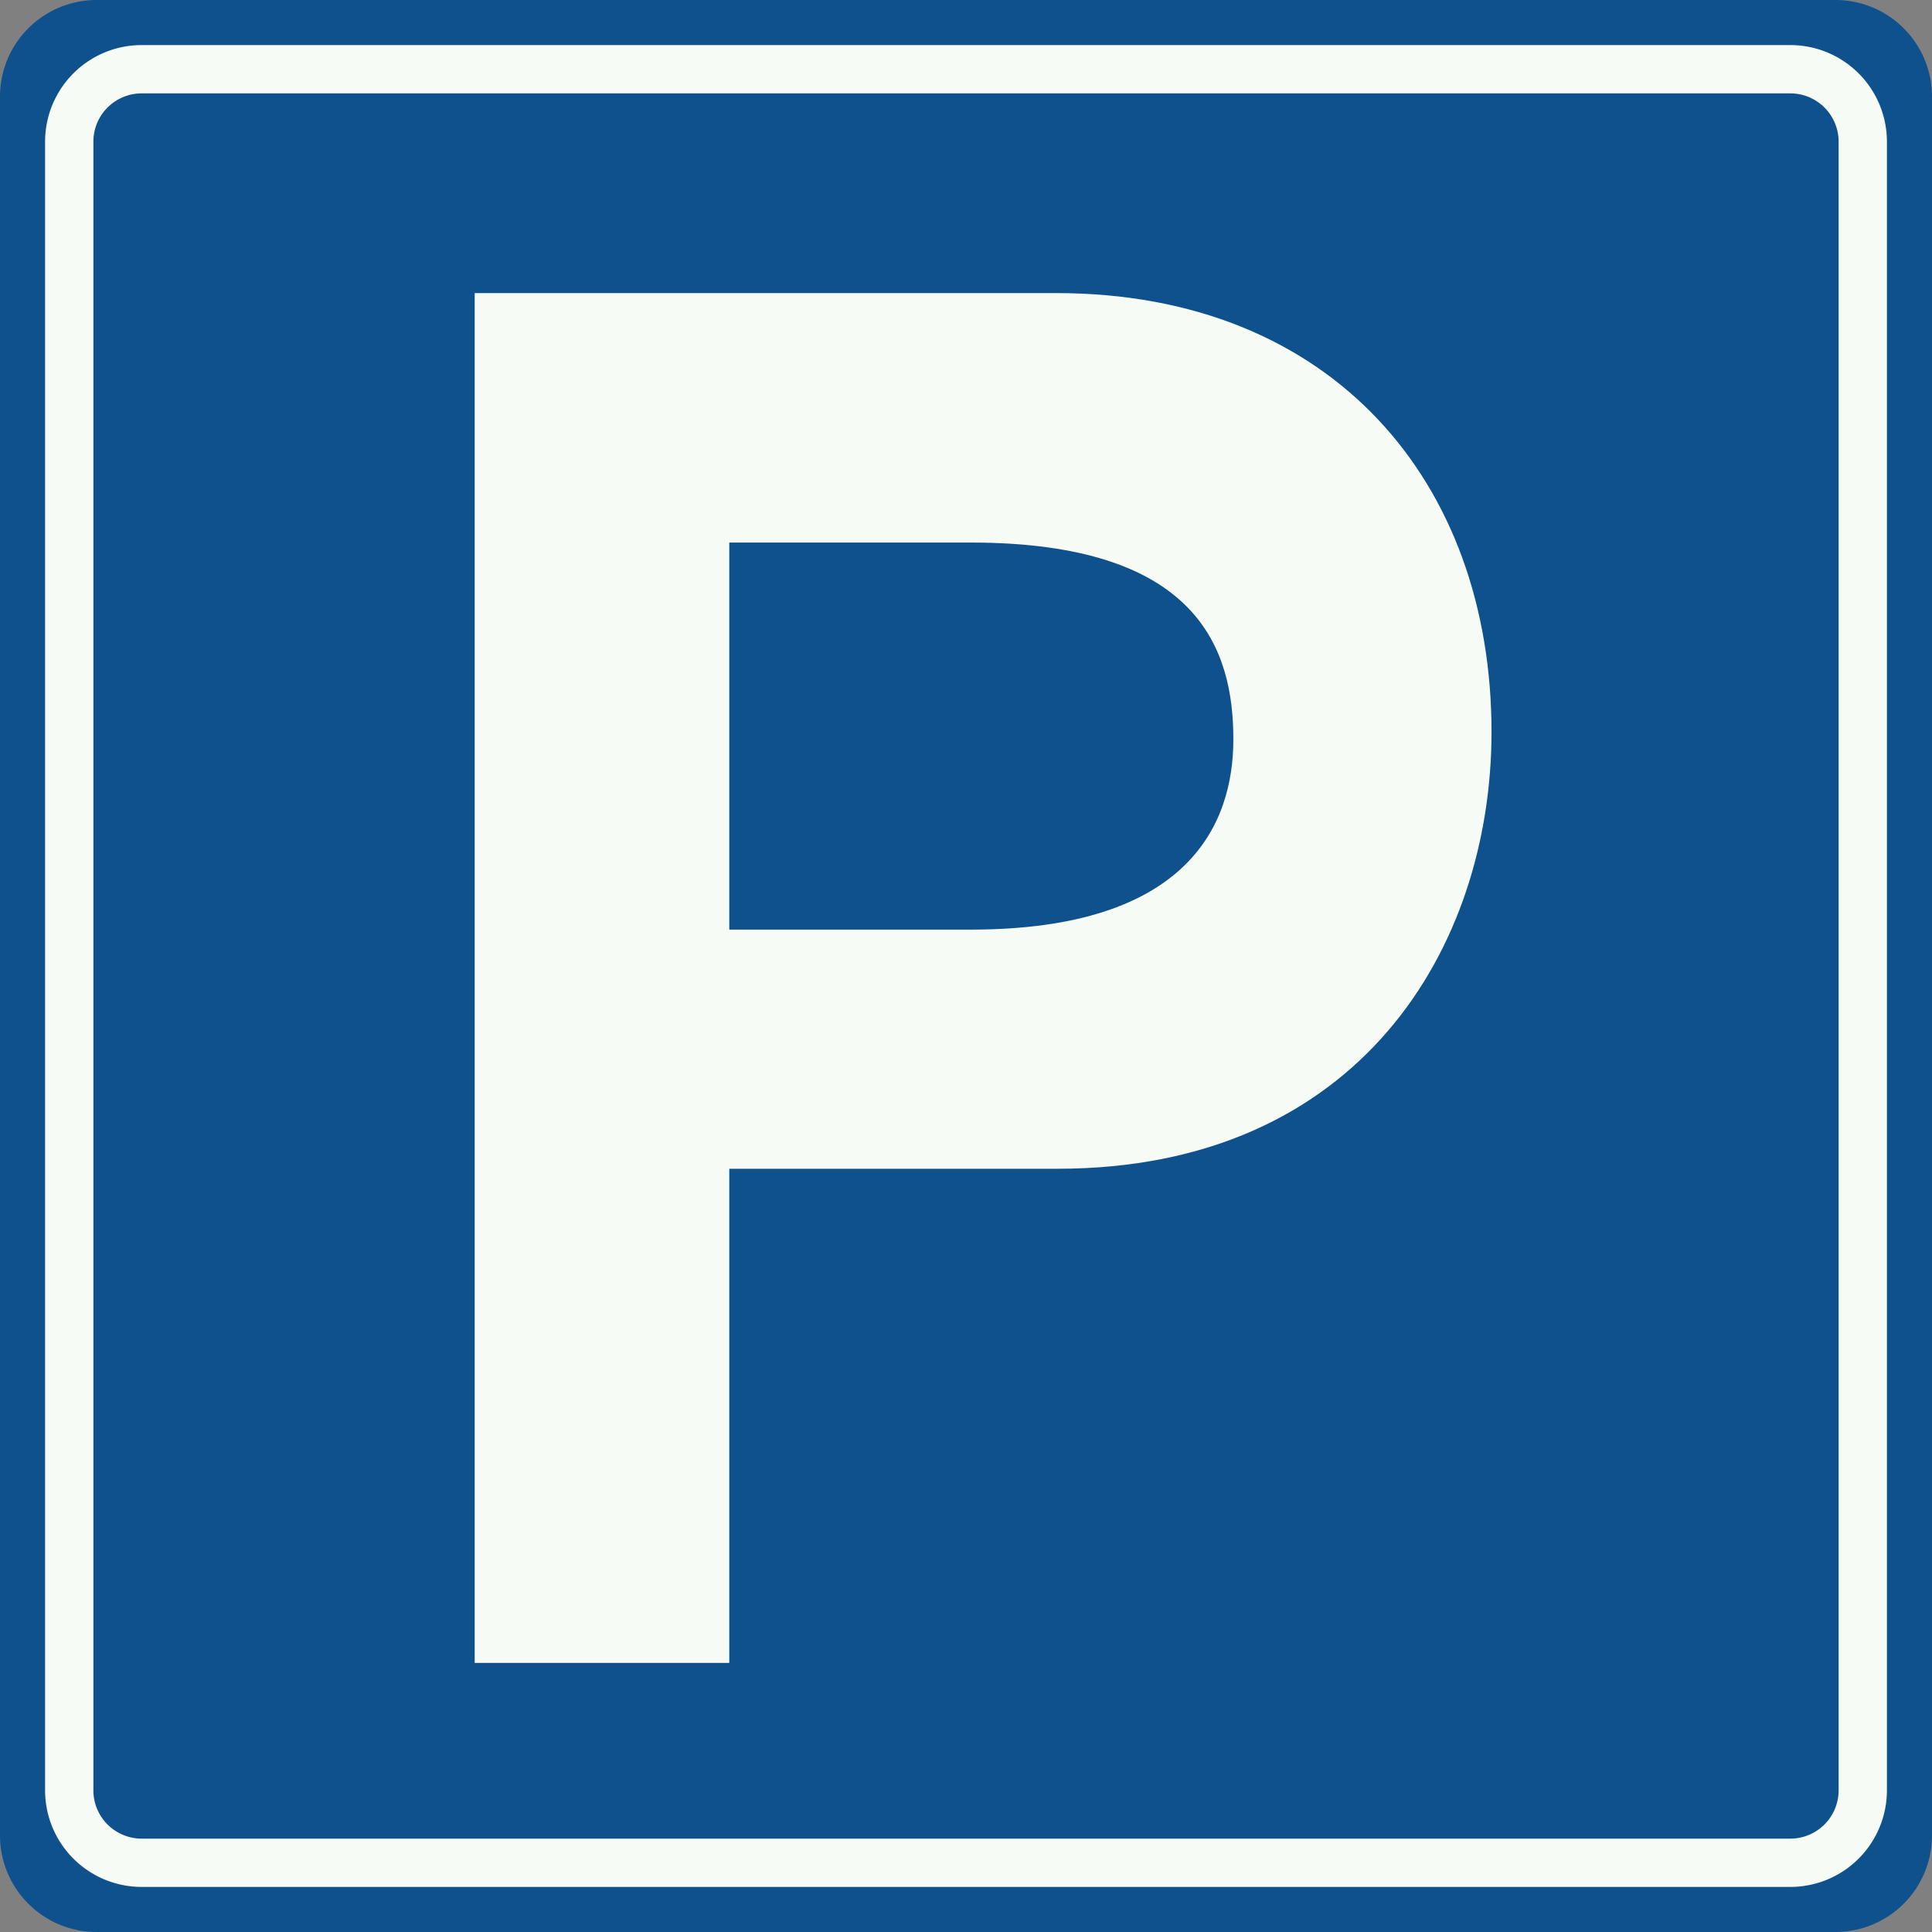
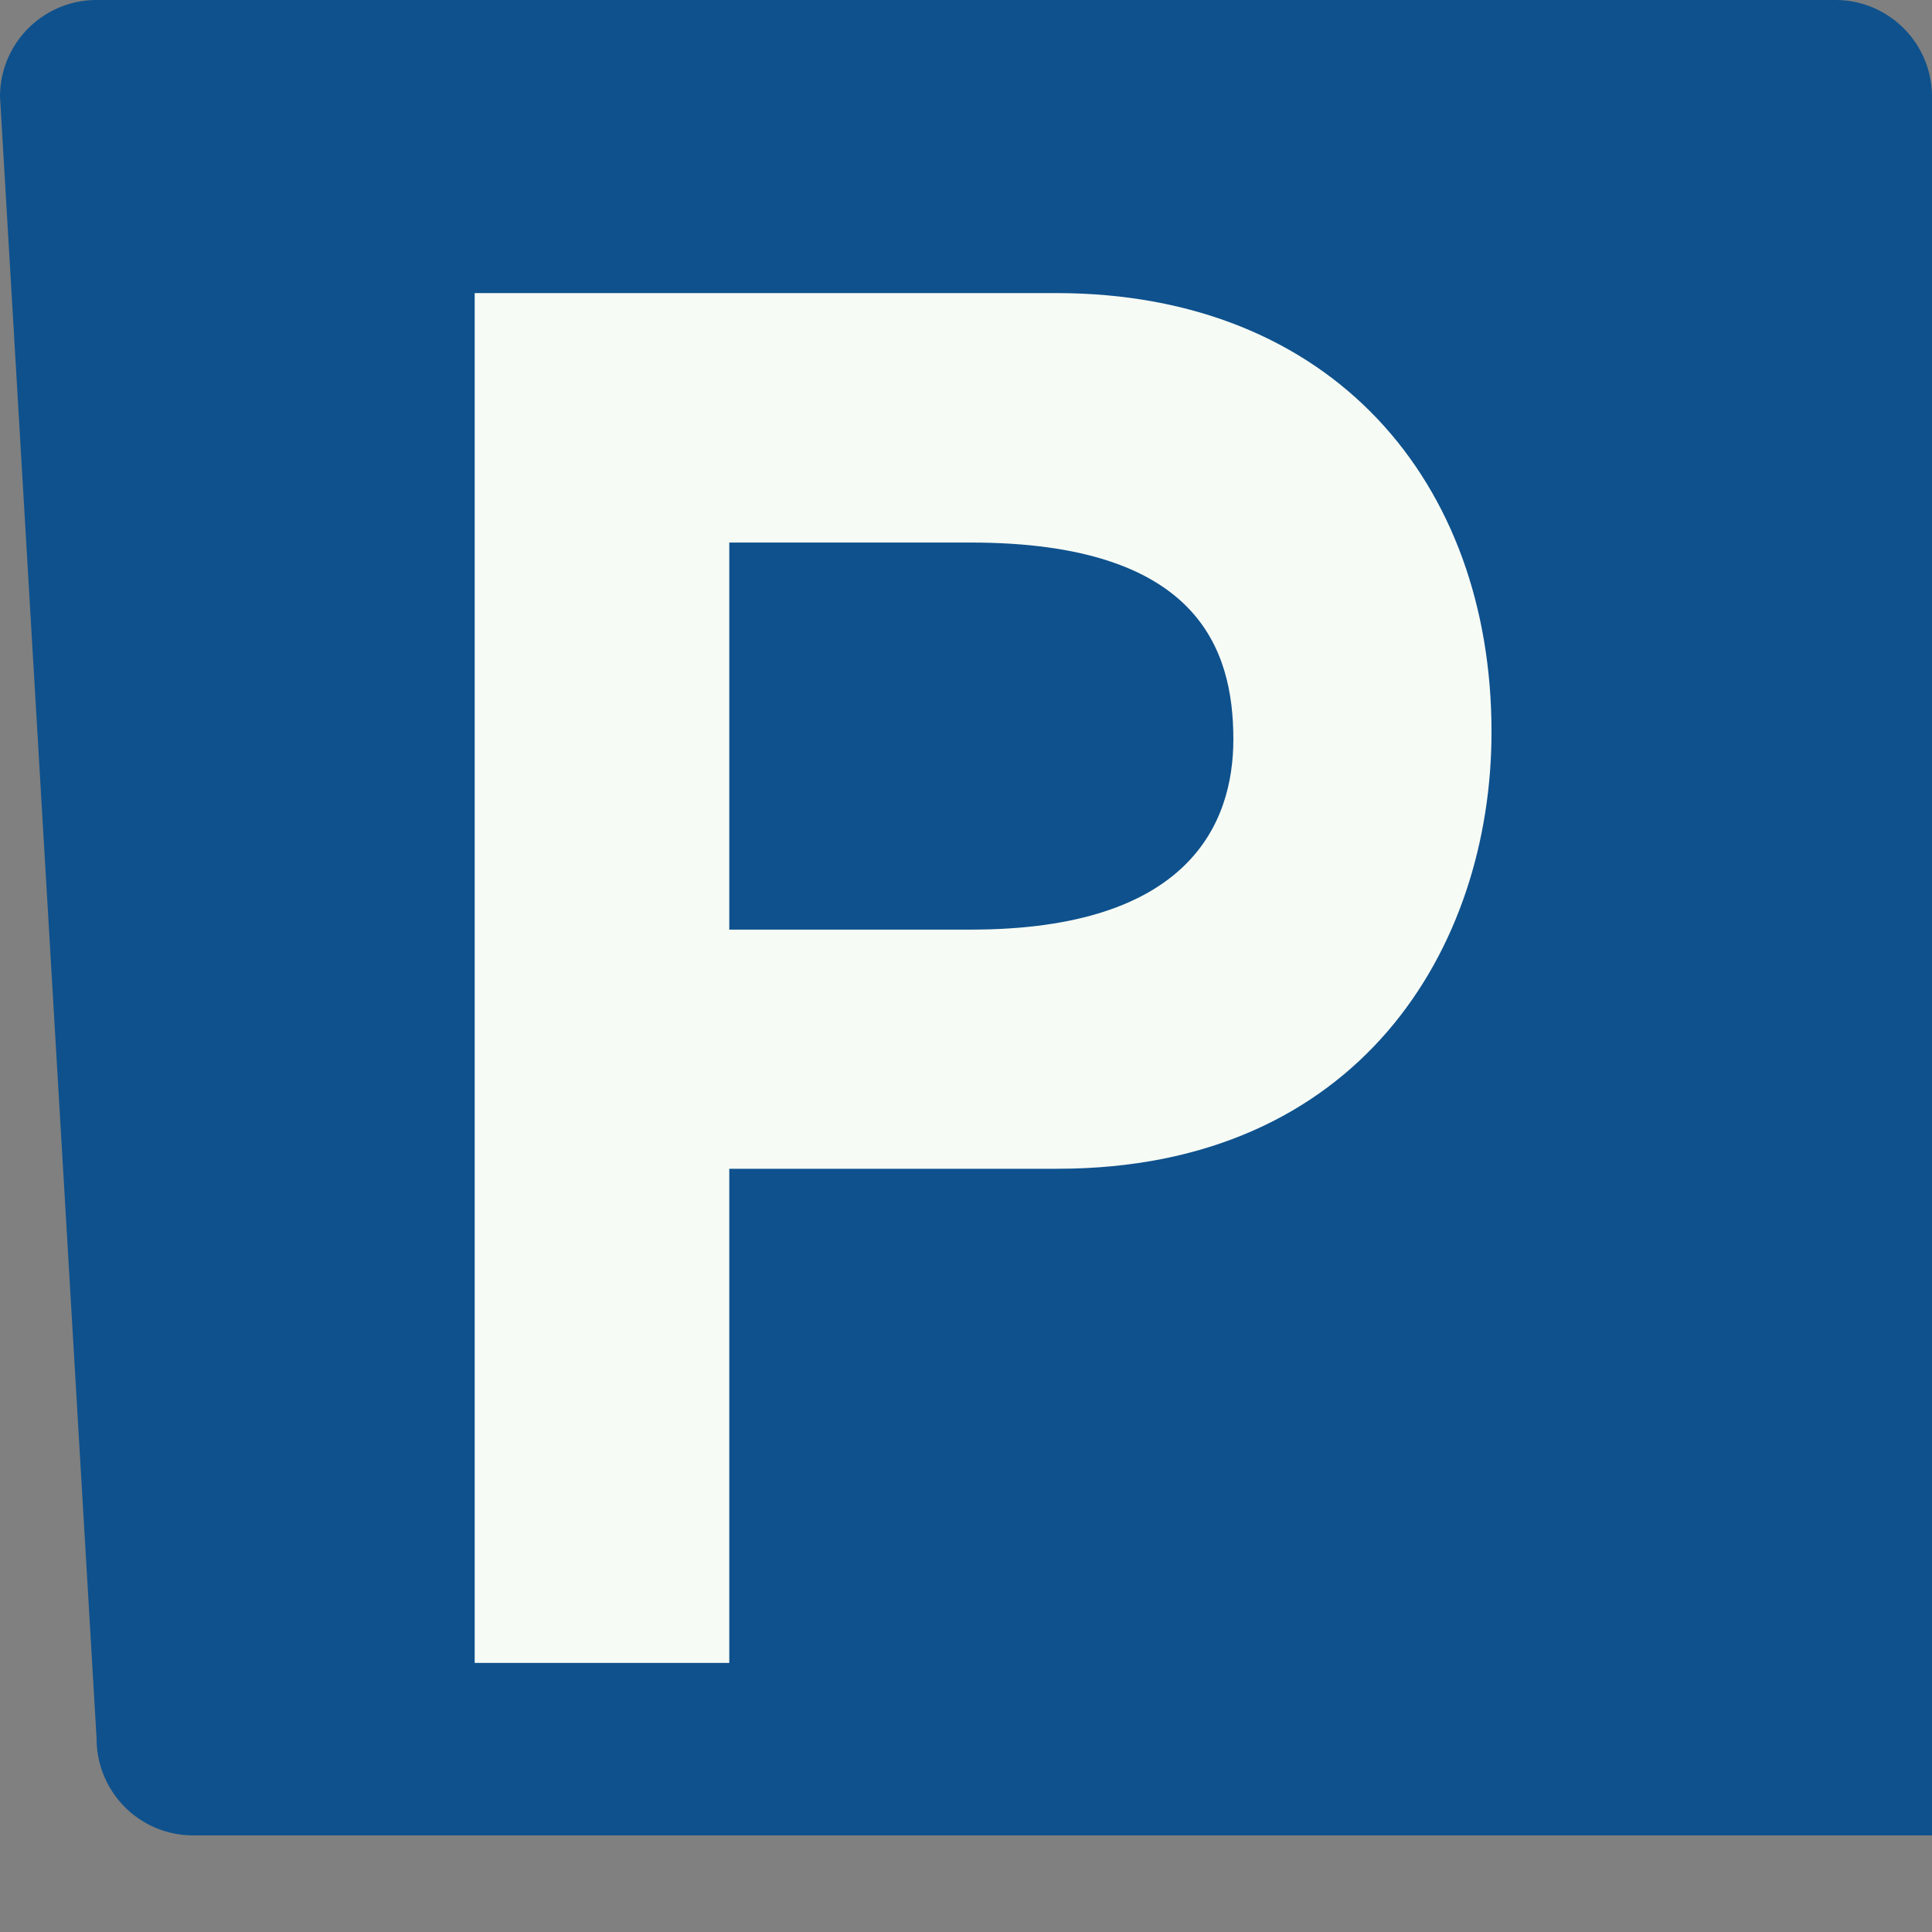
<svg xmlns="http://www.w3.org/2000/svg" id="Nederlands_verkeersbord_E4" width="600" height="600" version="1.1">
  <rect width="100%" height="100%" fill="#808080" stroke="none" />
-   <path id="vlak_blauw" fill="#0e518d" d="M0,30 a30,30 0 0,1 30,-30 h540 a30,30 0 0,1 30,30 v540 a30,30 0 0,1 -30,30 h-540 a30,30 0 0,1 -30,-30 z" />
+   <path id="vlak_blauw" fill="#0e518d" d="M0,30 a30,30 0 0,1 30,-30 h540 a30,30 0 0,1 30,30 v540 h-540 a30,30 0 0,1 -30,-30 z" />
  <path id="symbool_wit" fill="#f7fbf5" d="m 301.467,288.7 c 67.805,0 81.563,-32.978 81.563,-59.103 0,-27.991 -10.959,-61.104 -81.563,-61.104 H 226.486 V 288.7 Z M 226.486,516.425 H 147.417 V 91.019 h 180.565 c 85.838,0 135.22,58.763 135.22,136.272 0,66.94 -41.019,135.678 -134.796,135.678 H 226.486 Z" />
-   <path id="bies_wit" style="fill:none;stroke-width:15;stroke:#f7fbf5" d="M21.5,44 a22.5,22.5 0 0,1 22.5,-22.5 h512 a22.5,22.5 0 0,1 22.5,22.5 v512 a22.5,22.5 0 0,1 -22.5,22.5 h-512 a22.5,22.5 0 0,1 -22.5,-22.5 z" />
</svg>